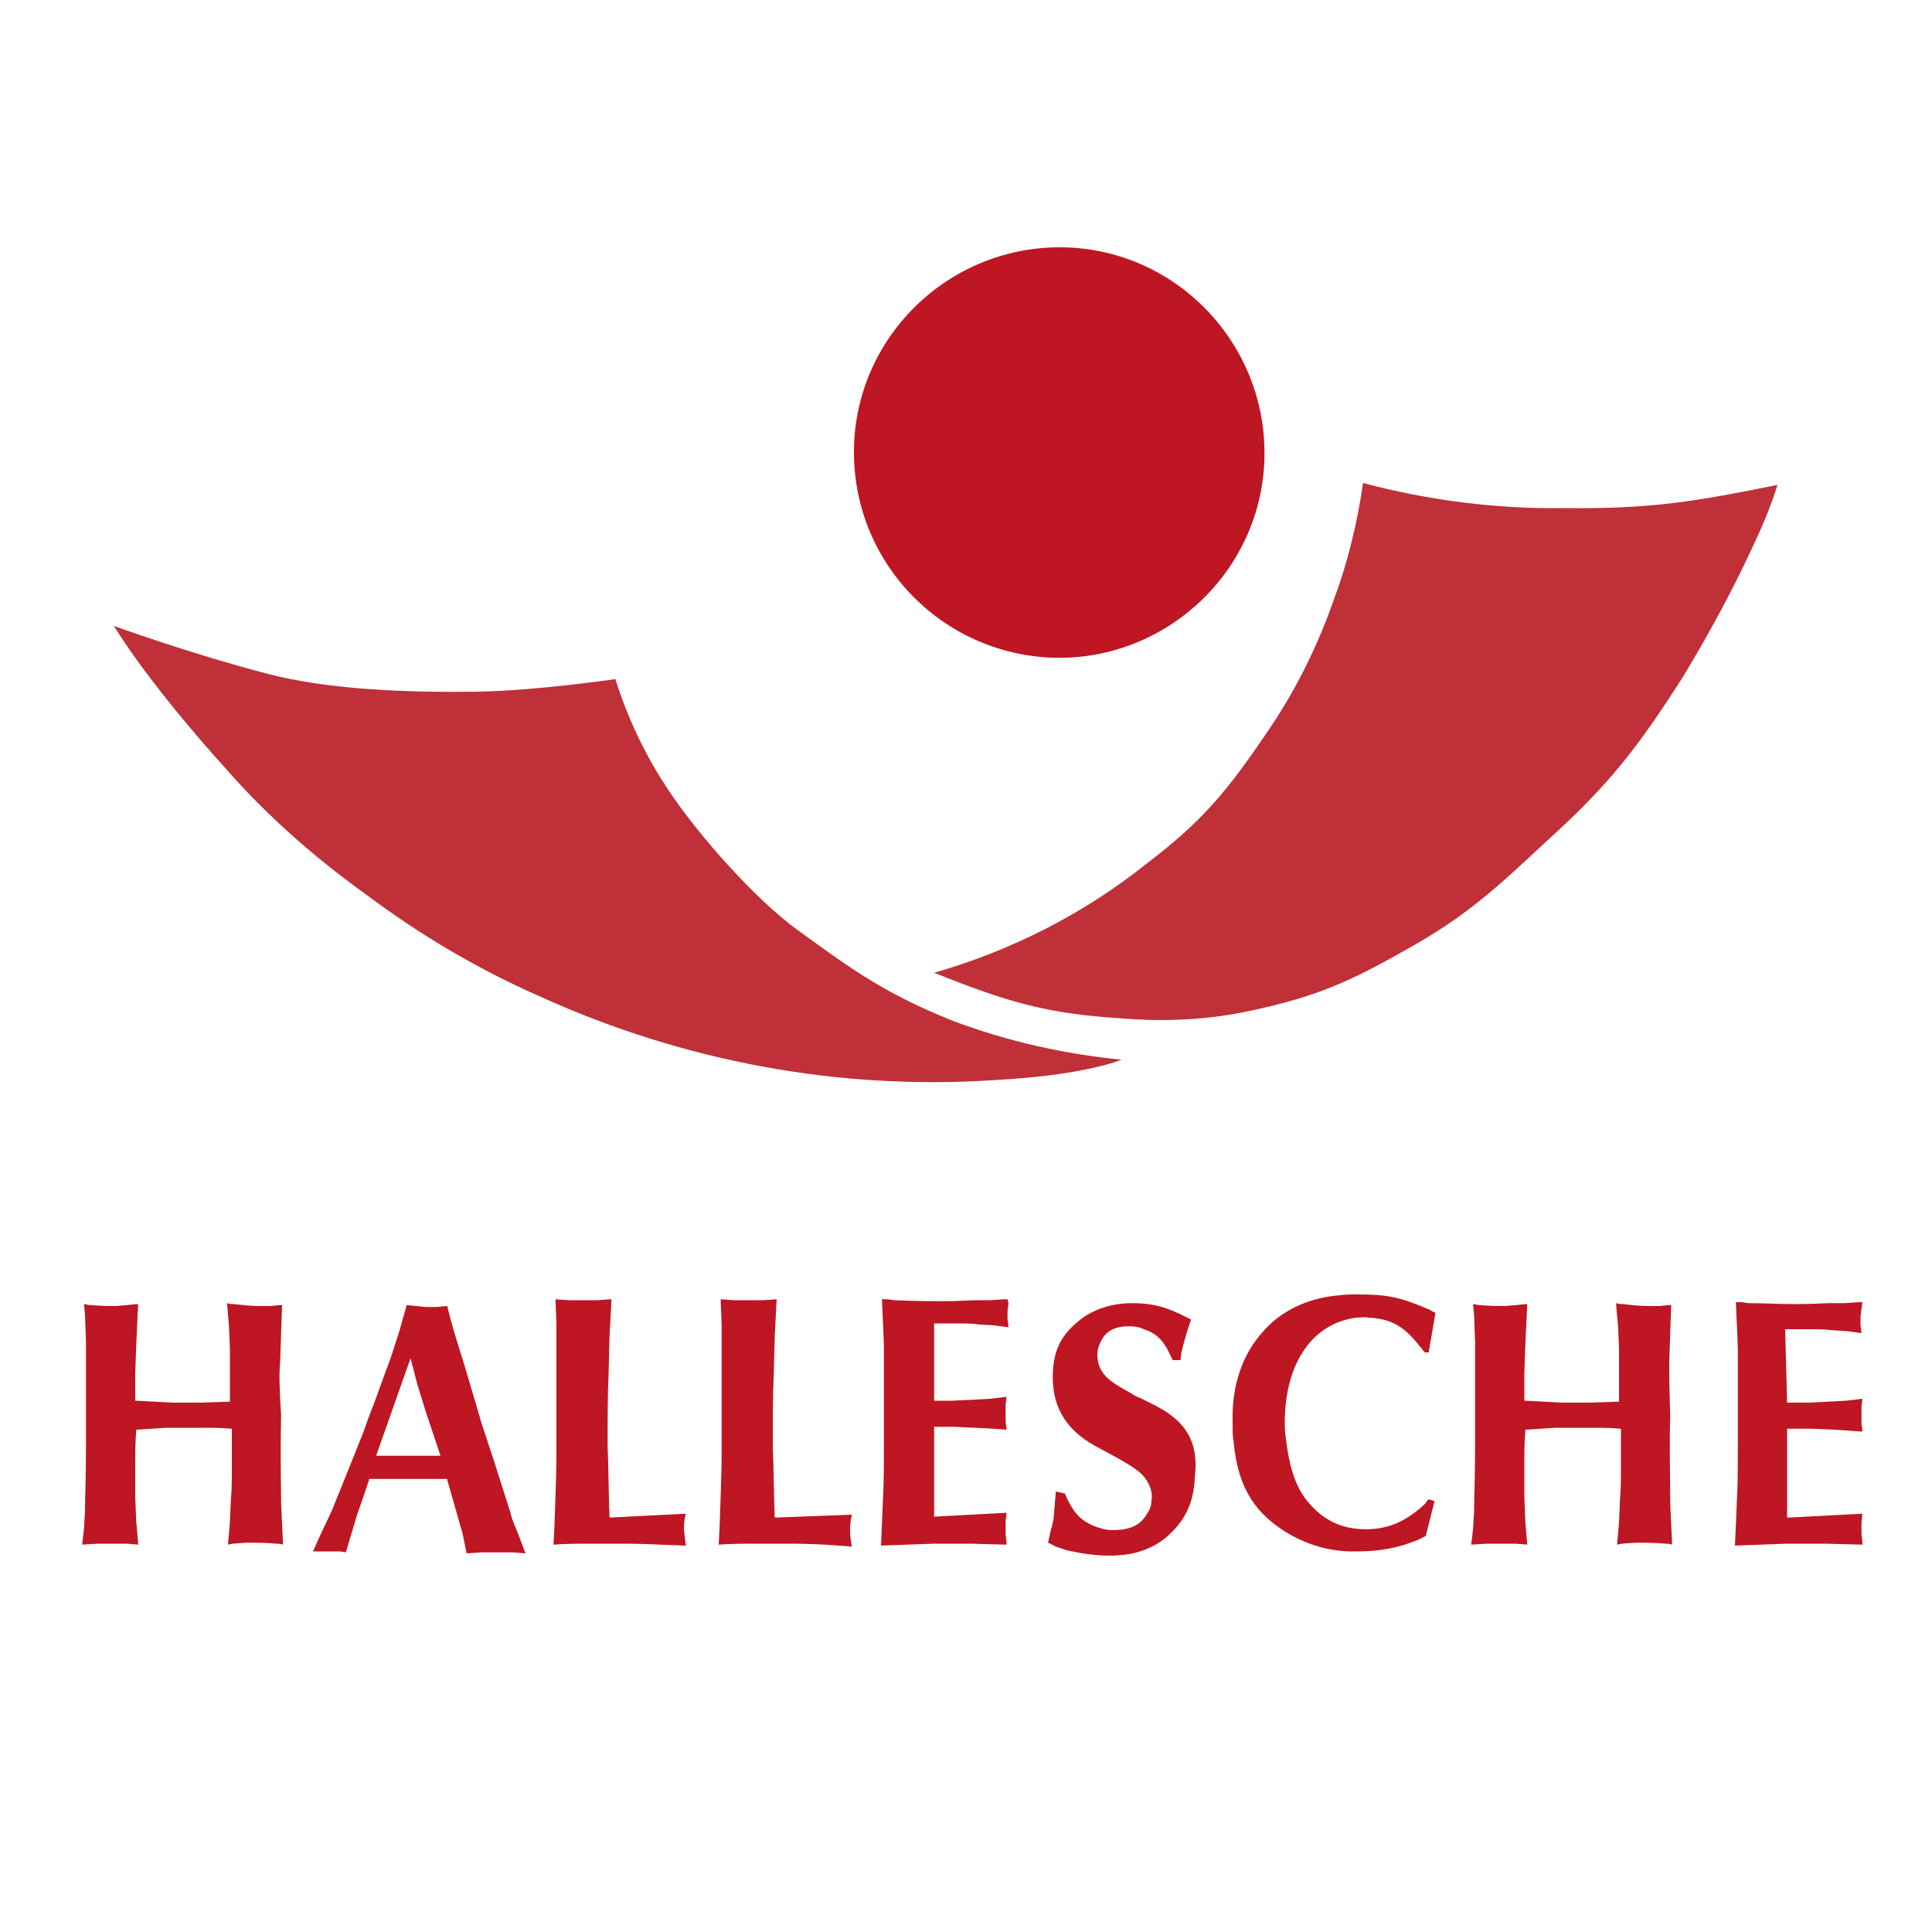
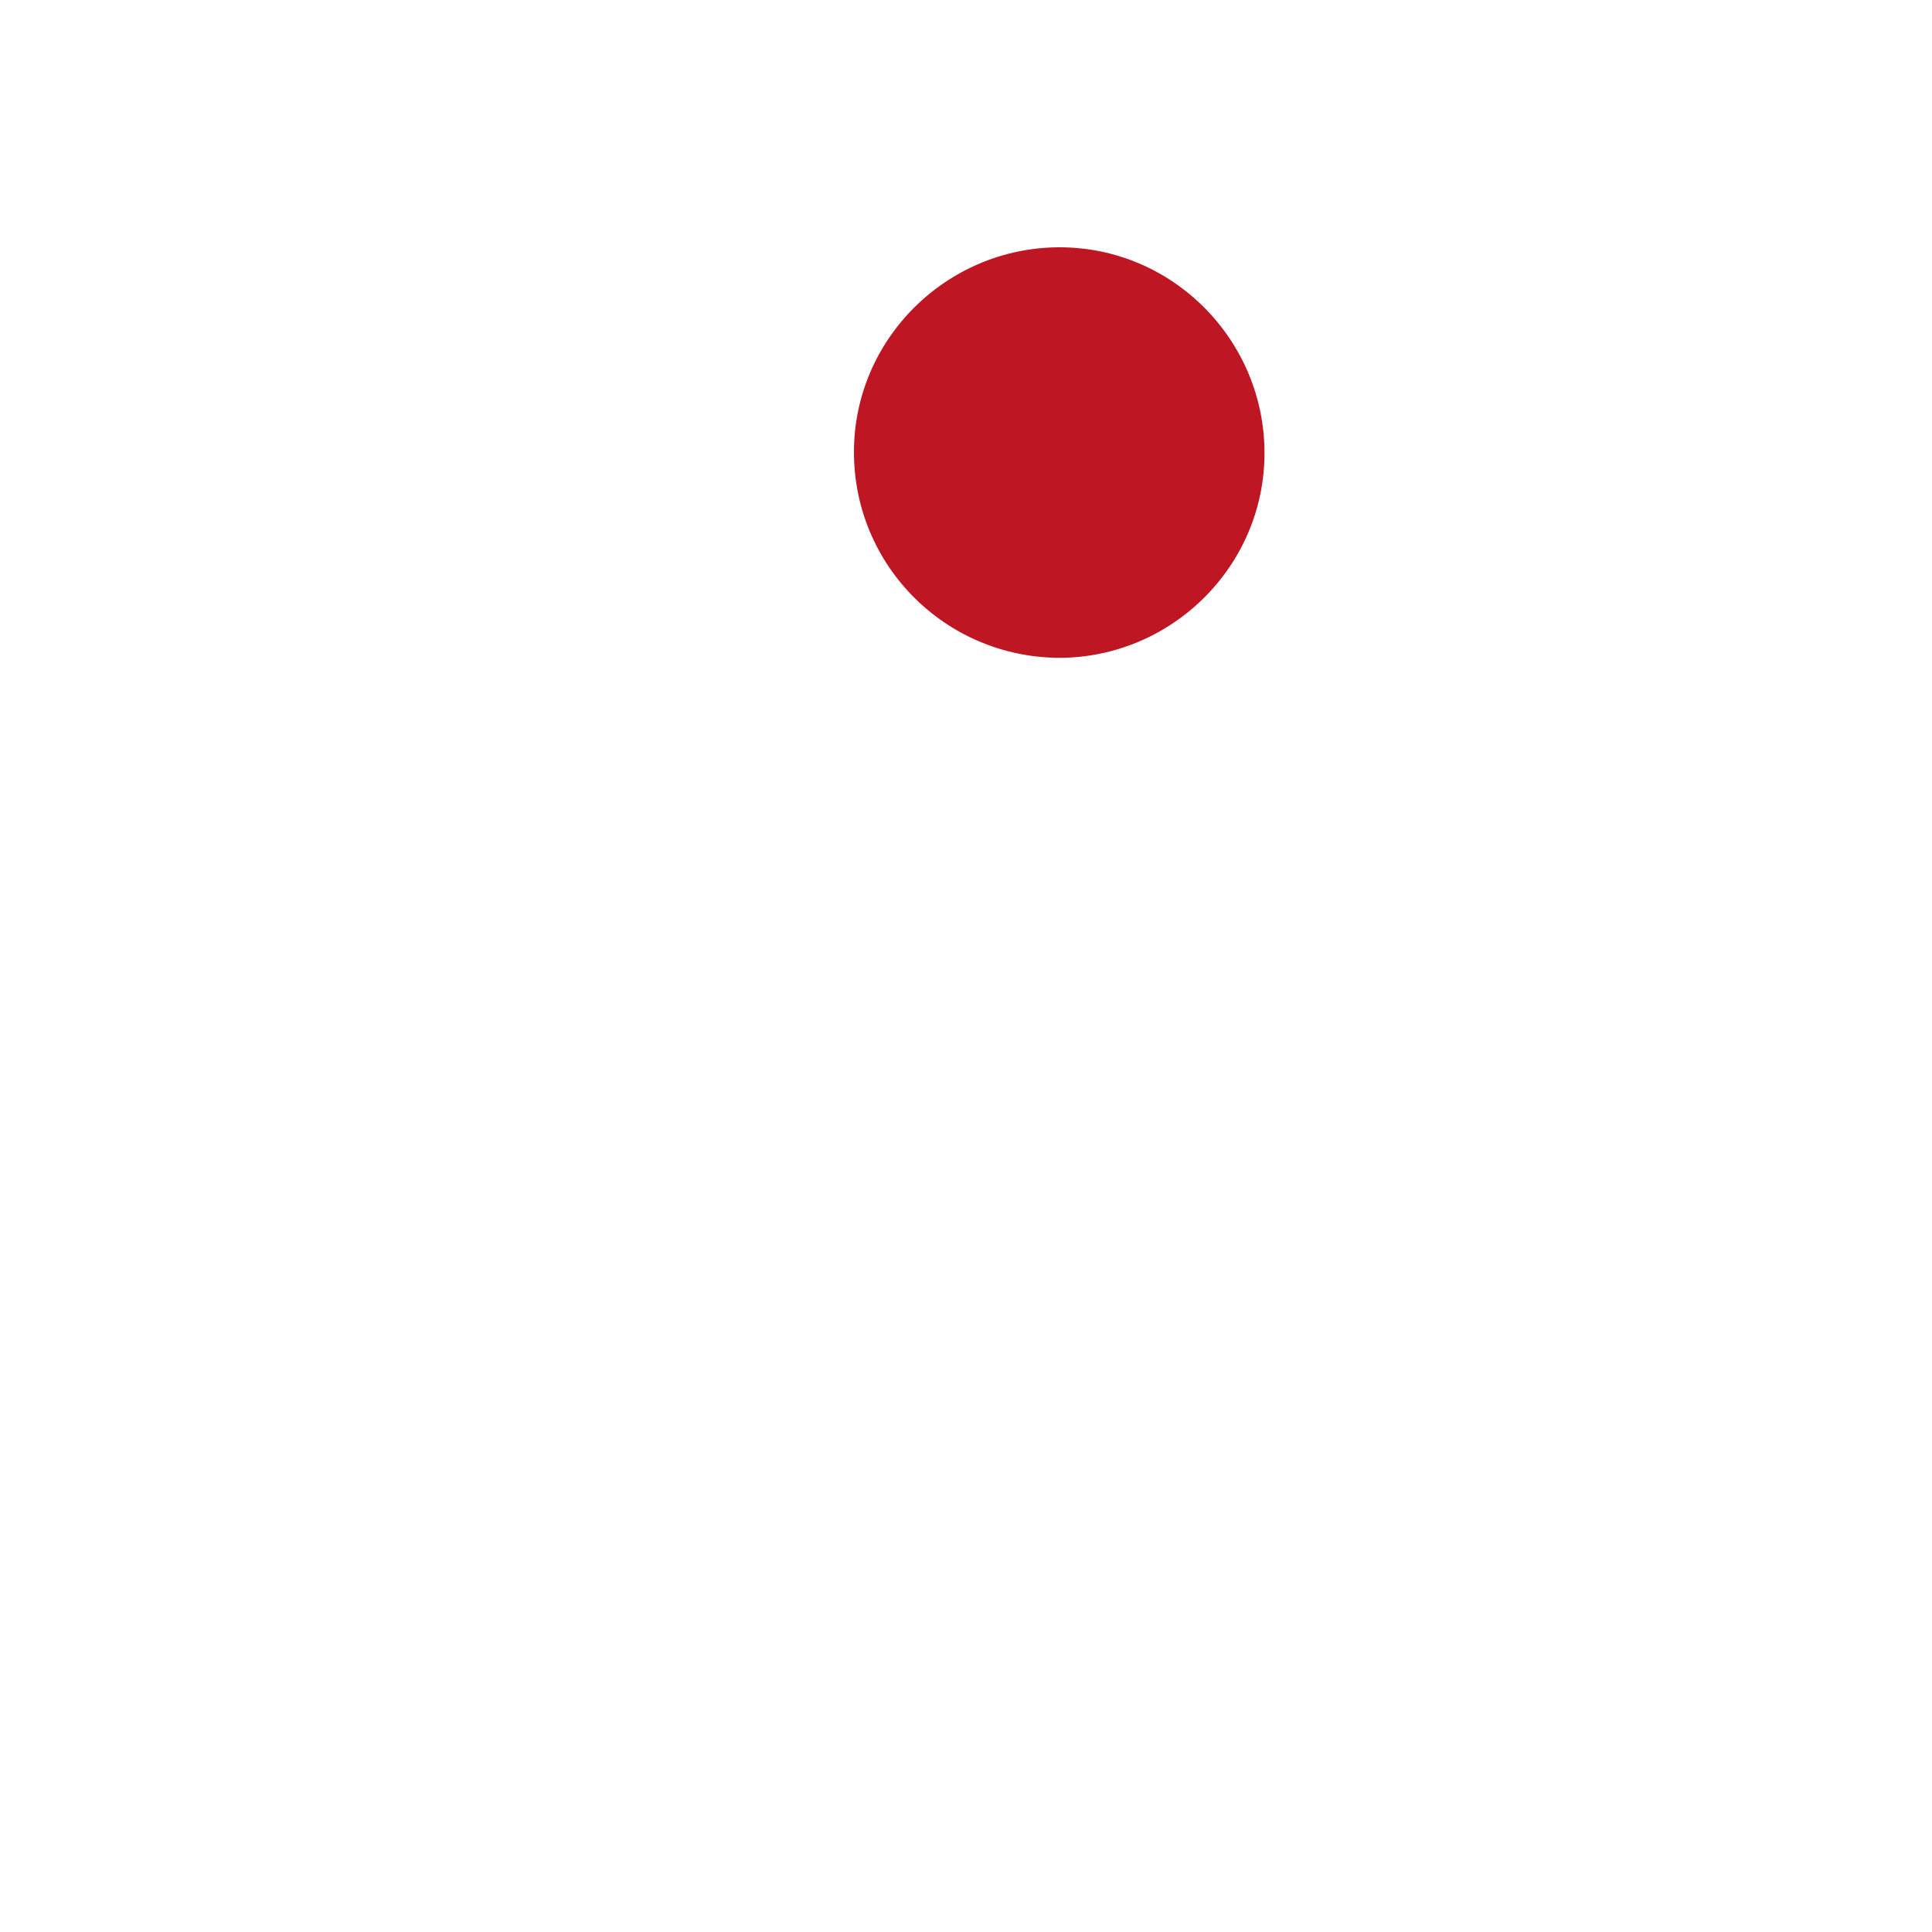
<svg xmlns="http://www.w3.org/2000/svg" xmlns:ns1="http://sodipodi.sourceforge.net/DTD/sodipodi-0.dtd" xmlns:ns2="http://www.inkscape.org/namespaces/inkscape" version="1.1" id="Ebene_3" x="0px" y="0px" viewBox="0 0 200 200" style="enable-background:new 0 0 200 200;" xml:space="preserve" ns1:docname="DH4043.svg" ns2:version="1.0.2 (e86c870879, 2021-01-15)">
  <defs id="defs40" />
  <ns1:namedview pagecolor="#ffffff" bordercolor="#666666" borderopacity="1" objecttolerance="10" gridtolerance="10" guidetolerance="10" ns2:pageopacity="0" ns2:pageshadow="2" ns2:window-width="3838" ns2:window-height="2124" id="namedview38" showgrid="false" ns2:zoom="5.04" ns2:cx="6.3492063" ns2:cy="100" ns2:window-x="0" ns2:window-y="34" ns2:window-maximized="0" ns2:current-layer="Ebene_3" />
  <style type="text/css" id="style2">
	.st0{fill:#BF3038;}
	.st1{fill:#BE1622;}
	.st2{display:none;fill-rule:evenodd;clip-rule:evenodd;fill:#BF3038;}
	.st3{display:none;fill:#BF3038;}
</style>
-   <path class="st0" d="M11.8,64.8c0,0,3.2,5.5,11.6,14.8c4.3,4.9,9.2,9.2,14.5,13c5.6,4.2,11.7,7.8,18.1,10.6  c14.8,6.7,30.9,9.7,47.1,8.6c9.3-0.5,13-2.1,13-2.1c-6-0.6-11.8-1.9-17.4-4c-7.6-3-11.5-6.1-16.1-9.4c-4.3-3.1-10.2-9.7-13.4-14.5  c-2.4-3.6-4.2-7.4-5.5-11.5c0,0-8.2,1.2-14.2,1.3c-6.4,0.1-15.3-0.1-22-1.9C19.5,67.6,11.8,64.8,11.8,64.8" id="path4" />
  <path class="st1" d="M88.4,46.8c0-11.7,9.6-21.2,21.3-21.2c11.7,0,21.2,9.6,21.2,21.3c0,11.7-9.6,21.2-21.3,21.2  C97.8,68,88.4,58.5,88.4,46.8" id="path6" />
-   <path class="st0" d="M96.7,100.7c8-2.3,15.5-6.1,22-11.3c5.8-4.4,8.4-7.6,12.4-13.5c2.9-4.2,5.2-8.8,6.9-13.6  c1.5-4,2.5-8.1,3.1-12.3c6.8,1.8,13.8,2.7,20.8,2.6c9.2,0.1,13.6-0.7,22.1-2.4c-0.7,2.3-1.7,4.6-2.7,6.7c-2.1,4.5-4.5,8.9-7.1,13.2  c-4.6,7.2-7.6,11.1-13.9,16.8c-5.5,5.1-8.4,7.9-14.9,11.5c-5.8,3.3-9.3,4.8-15.8,6.2c-4.5,1-9.2,1.2-13.8,0.8  C108.2,104.9,104.2,103.7,96.7,100.7" id="path8" />
-   <path id="path4_1_" class="st1" d="M104.3,134.5h-0.4l-1.4,0.1l-1.7,0c-2,0.1-2.7,0.1-3.3,0.1c-0.7,0-2.4,0-4.9-0.1l-0.7-0.1l-0.6,0  l0.1,2.3l0.1,2.4c0,2.2,0,4.8,0,9.1c0,3.6,0,5.4-0.1,7l-0.1,2.4l-0.1,2.3l2.7-0.1l2.8-0.1c1,0,2,0,3.7,0l3.8,0.1l0-0.2v0l0,0  l-0.1-0.9v-0.8l0-0.5l0.1-0.9l-7.4,0.4l-0.1,0v-9.3l0.1,0l2.1,0c1.3,0.1,2.6,0.1,3.9,0.2l1.4,0.1c0-0.2-0.1-0.8-0.1-0.8l0-0.3  c0-0.3,0-0.5,0-0.7c0-0.2,0-0.5,0-0.8l0.1-0.8l-1.7,0.2l-1.8,0.1l-2.1,0.1l-1.8,0h-0.1v-8h0.1l2.1,0c1,0,1.8,0,2.4,0.1l1.6,0.1  l1.5,0.2c0-0.2-0.1-0.8-0.1-0.8c0-0.4,0-0.7,0-0.9l0.1-0.8L104.3,134.5z M119.6,145.5l-1.6-0.8c-0.3-0.1-0.5-0.2-0.8-0.4  c-1.8-1-2.6-1.5-3.1-2.3c-0.4-0.6-0.5-1.2-0.5-1.8v0c0-0.4,0.1-0.8,0.3-1.2c0.5-1.2,1.5-1.7,2.9-1.7c0.5,0,1,0,1.6,0.3  c1.3,0.4,2.1,1.2,2.8,2.8c0,0.1,0.1,0.1,0.1,0.2c0,0,0.1,0.1,0.1,0.2h0.8l0.1-0.8l0.2-0.8c0.1-0.3,0.2-0.8,0.4-1.4l0.4-1.2  c-0.2-0.1-1.2-0.6-1.2-0.6c-1.7-0.8-3.1-1.1-4.9-1.1c-2.2,0-4.2,0.7-5.6,1.9c-1.7,1.4-2.5,2.9-2.6,5.2c-0.2,3.5,1.3,6,4.4,7.7  l1.3,0.7c3,1.6,3.7,2.2,4.2,3.2c0.3,0.6,0.4,1.2,0.3,1.7c0,0.4-0.1,0.9-0.4,1.3c-0.7,1.3-1.8,1.8-3.7,1.8c-0.6,0-1.2-0.2-1.8-0.4  c-1.4-0.6-2.1-1.3-2.9-3l0,0l0,0c0-0.1,0-0.1-0.1-0.2c0-0.1,0-0.1-0.1-0.2l-0.9-0.2l-0.1,1.2l-0.1,1.2c0,0.4-0.1,0.7-0.2,1.2  l-0.1,0.3l-0.3,1.4l0.8,0.4l0.9,0.3c0.2,0.1,0.4,0.1,0.8,0.2l0.5,0.1c1.6,0.3,3,0.4,4.3,0.3c2-0.1,4-0.9,5.3-2.2  c1.7-1.6,2.5-3.4,2.6-6C124.1,149.2,122.7,147.1,119.6,145.5 M140.4,136.4L140.4,136.4c0.4,0,0.8-0.1,1.2,0c2.3,0.1,3.7,0.8,5.4,3  l0.1,0.1c0.1,0.1,0.2,0.3,0.4,0.5h0.4l0.7-4.1c-0.3-0.1-0.5-0.3-0.8-0.4c-2.8-1.2-4.2-1.5-7.1-1.5c-0.8,0-1.5,0-2.2,0.1  c-3.2,0.3-5.9,1.6-7.8,3.8c-1.9,2.1-3,5-3.1,8.3c0,0.5,0,1,0,1.4c0,0.6,0,1.1,0.1,1.6c0.4,4.4,1.9,7.1,5.1,9.2  c2,1.3,4.3,2.1,6.8,2.2l1,0c1.9,0,3.8-0.3,5.4-0.9c0,0,0.8-0.3,0.8-0.3l0.8-0.4l0.9-3.6l-0.6-0.2c0,0-0.1,0.1-0.1,0.1  c-0.1,0.1-0.2,0.2-0.2,0.3c-2.1,2-4.1,2.8-6.6,2.7c-2.4-0.1-4.3-1.1-5.9-3.2c-1.1-1.5-1.7-3.6-2-6.3c-0.1-0.6-0.1-1.2-0.1-1.8  C133.1,141,135.9,137,140.4,136.4 M184.8,137.6L184.8,137.6L184.8,137.6l2.4,0c1,0,1.8,0,2.4,0.1l1.6,0.1l1.5,0.2l-0.1-0.8  c0-0.4,0-0.7,0-0.9l0.1-0.8l0.1-0.7h-0.4l-1.4,0.1l-1.7,0c-2,0.1-2.9,0.1-3.6,0.1c-1.6,0-3.1-0.1-4.7-0.1l-0.7-0.1l-0.6,0  c0,0.4,0.1,2.3,0.1,2.3l0.1,2.4c0,2.2,0,4.8,0,9c0,3.6,0,5.4-0.1,6.9l-0.1,2.4l-0.1,2.2l2.7-0.1l2.6-0.1c1,0,2.3,0,4,0l3.9,0.1  l0-0.2l0,0v0l-0.1-0.9v-0.7l0-0.5l0.1-0.9l-7.7,0.4l-0.1,0v-9.2l0.1,0l2.4,0l2.4,0.1l1.5,0.1l1.4,0.1c0-0.2-0.1-0.8-0.1-0.8l0-0.3  c0-0.2,0-0.4,0-0.7c0-0.2,0-0.5,0-0.8l0.1-0.8l-1.7,0.2l-1.8,0.1l-2.1,0.1l-2.1,0h-0.1L184.8,137.6z M29,141l0.1-3l0.1-2.9  c-0.3,0-1.2,0.1-1.2,0.1l-0.3,0c-0.4,0-0.7,0-0.9,0c-0.8,0-1.7-0.1-2.6-0.2h0l0,0c-0.2,0-0.4,0-0.7-0.1l0.2,2.3l0.1,2.4l0,2.7v2.8  h-0.1l-2.9,0.1h-3l-1.8-0.1l-1.9-0.1l-0.1,0v-2.9l0.1-2.8l0.1-2.2l0.1-2.1c-0.3,0-1.1,0.1-1.1,0.1l-1.2,0.1c-0.6,0-1.5,0-2.7-0.1  l0,0c-0.2,0-0.4-0.1-0.6-0.1l0.1,1.1l0.1,2.8l0,2.1v8.5c0,3.6-0.1,5.4-0.1,6.9l-0.1,1.8l-0.2,1.7l1.6-0.1c0.8,0,1.2,0,1.7,0l1.3,0  l1.2,0.1c0-0.4-0.2-2.4-0.2-2.4l-0.1-2.5c0-0.5,0-1.1,0-1.7l0-1.7c0-1.3,0-2.3,0.1-3.4l0-0.1v-0.1l0.1,0l1.5-0.1l1.5-0.1  c0.5,0,0.9,0,1.4,0c0.6,0,1.3,0,2,0c1.3,0,2.3,0,3.3,0.1l0.1,0l0,0.1c0,1.1,0,2.2,0,3.6c0,1.5,0,2.7-0.1,3.6l-0.1,2.4l-0.2,2.3  l0.5-0.1c0,0,1.4-0.1,1.4-0.1h0.5c0.7,0,1.5,0,2.6,0.1c0.2,0,0.4,0,0.7,0.1l-0.1-2.1l-0.1-2.2c0-2.1-0.1-4.8,0-9  C28.9,143.4,28.9,142.1,29,141 M172.8,141l0.1-3l0.1-2.9c-0.3,0-1.2,0.1-1.2,0.1l-0.3,0c-0.4,0-0.7,0-0.9,0c-0.9,0-1.7-0.1-2.6-0.2  h0l0,0c-0.2,0-0.4,0-0.7-0.1c0,0.4,0.2,2.3,0.2,2.3l0.1,2.4l0,2.7v2.8h-0.1l-2.9,0.1h-3l-1.8-0.1l-1.9-0.1l-0.1,0v-2.9l0.1-2.8  l0.1-2.2l0.1-2.1c-0.3,0-1.1,0.1-1.1,0.1l-1.2,0.1c-0.6,0-1.5,0-2.7-0.1l0,0c-0.2,0-0.4-0.1-0.6-0.1c0,0.3,0.1,1.1,0.1,1.1l0.1,2.8  l0,2.1v8.5c0,3.6-0.1,5.4-0.1,6.9l-0.1,1.8l-0.2,1.7l1.6-0.1c0.8,0,1.2,0,1.7,0l1.3,0l1.2,0.1l-0.2-2.4l-0.1-2.5c0-0.5,0-1.1,0-1.7  l0-1.7c0-1.3,0-2.3,0.1-3.4l0-0.1l0-0.1l0.1,0l1.5-0.1l1.5-0.1c0.5,0,0.9,0,1.4,0c0.6,0,1.3,0,2,0c1.3,0,2.3,0,3.3,0.1l0.1,0l0,0.1  c0,1.1,0,2.2,0,3.6c0,1.5,0,2.7-0.1,3.6l-0.1,2.4l-0.2,2.3l0.5-0.1c0,0,1.4-0.1,1.4-0.1h0.5c0.7,0,1.5,0,2.6,0.1  c0.2,0,0.4,0,0.7,0.1l-0.1-2.1l-0.1-2.2c0-3-0.1-6,0-9C172.8,143.4,172.8,142.1,172.8,141 M38.9,150.8l3.6-10.2l0.7,2.7l0.8,2.6  l0.8,2.4l0.8,2.4H38.9z M53,157.2L53,157.2L53,157.2c-0.1-0.4-0.2-0.8-0.6-2l-1.4-4.4c-0.4-1.1-0.7-2.2-1.1-3.3l-1-3.4l-0.8-2.7  l-0.9-2.9l-0.5-1.7l-0.4-1.6c-0.2,0-1.1,0.1-1.1,0.1c-0.5,0-0.8,0-1.1,0l-1-0.1l-1-0.1l-0.7,2.5l-0.8,2.5c-0.4,1.2-1,2.7-1.7,4.7  l-0.8,2.1l-0.5,1.4l-0.6,1.5c-1.2,3-2,5-2.7,6.7l-1,2.1l-0.9,2l1,0c0.4,0,0.8,0,1.1,0l0.7,0h0l0,0l0.6,0.1l0.6-2l0.6-2l0.6-1.7  l0.6-1.8l0-0.1h0.1c5.8,0,5.8,0,6,0c0.6,0,1.3,0,1.9,0h0.1l0,0.1l0.8,2.8l0.4,1.4c0.1,0.5,0.3,1,0.4,1.4l0.2,1l0.2,1l1.6-0.1l0.6,0  c0.4,0,0.8,0,1.1,0l1.5,0l1.3,0.1c-0.2-0.5-0.4-1.1-0.6-1.6L53,157.2L53,157.2z M80.2,157.1L80.2,157.1L80.2,157.1  c-0.1-2.5-0.1-5-0.2-7.4c0-3,0-5.4,0.1-7.4l0.1-4l0.2-3.8l-1.4,0.1c-0.7,0-1.1,0-1.5,0c-0.3,0-0.6,0-1,0l-0.5,0l-1.4-0.1l0.1,2.5  l0,2.6v1.5c0,1,0,2,0,3v6.6c0,1.7-0.1,4.1-0.2,7.2v0l-0.1,2c1.3-0.1,2.6-0.1,4-0.1c0.4,0,0.8,0,1.2,0c0.4,0,0.8,0,1.2,0  c1.4,0,2.6,0,4.6,0.1l2.8,0.2c0,0-0.2-0.7-0.2-1.7c0-1,0.2-1.6,0.2-1.6L80.2,157.1z M63.1,157.1L63.1,157.1L63.1,157.1  c-0.1-2.5-0.1-5-0.2-7.4c0-3,0-5.4,0.1-7.4l0.1-4l0.2-3.8c-0.3,0-1.4,0.1-1.4,0.1c-0.7,0-1.1,0-1.5,0c-0.3,0-0.6,0-1,0l-0.5,0  l-1.4-0.1l0.1,2.5l0,2.6v1.5c0,1,0,2,0,3v6.6c0,1.7-0.1,4.1-0.2,7.2l0,0l-0.1,2c1.3-0.1,2.6-0.1,4-0.1c0.4,0,0.8,0,1.2,0  c0.4,0,0.8,0,1.2,0c1.4,0,2.6,0,4.6,0.1L71,160c0,0-0.1-0.7-0.2-1.7c0-1,0.2-1.6,0.2-1.6L63.1,157.1L63.1,157.1z" />
</svg>